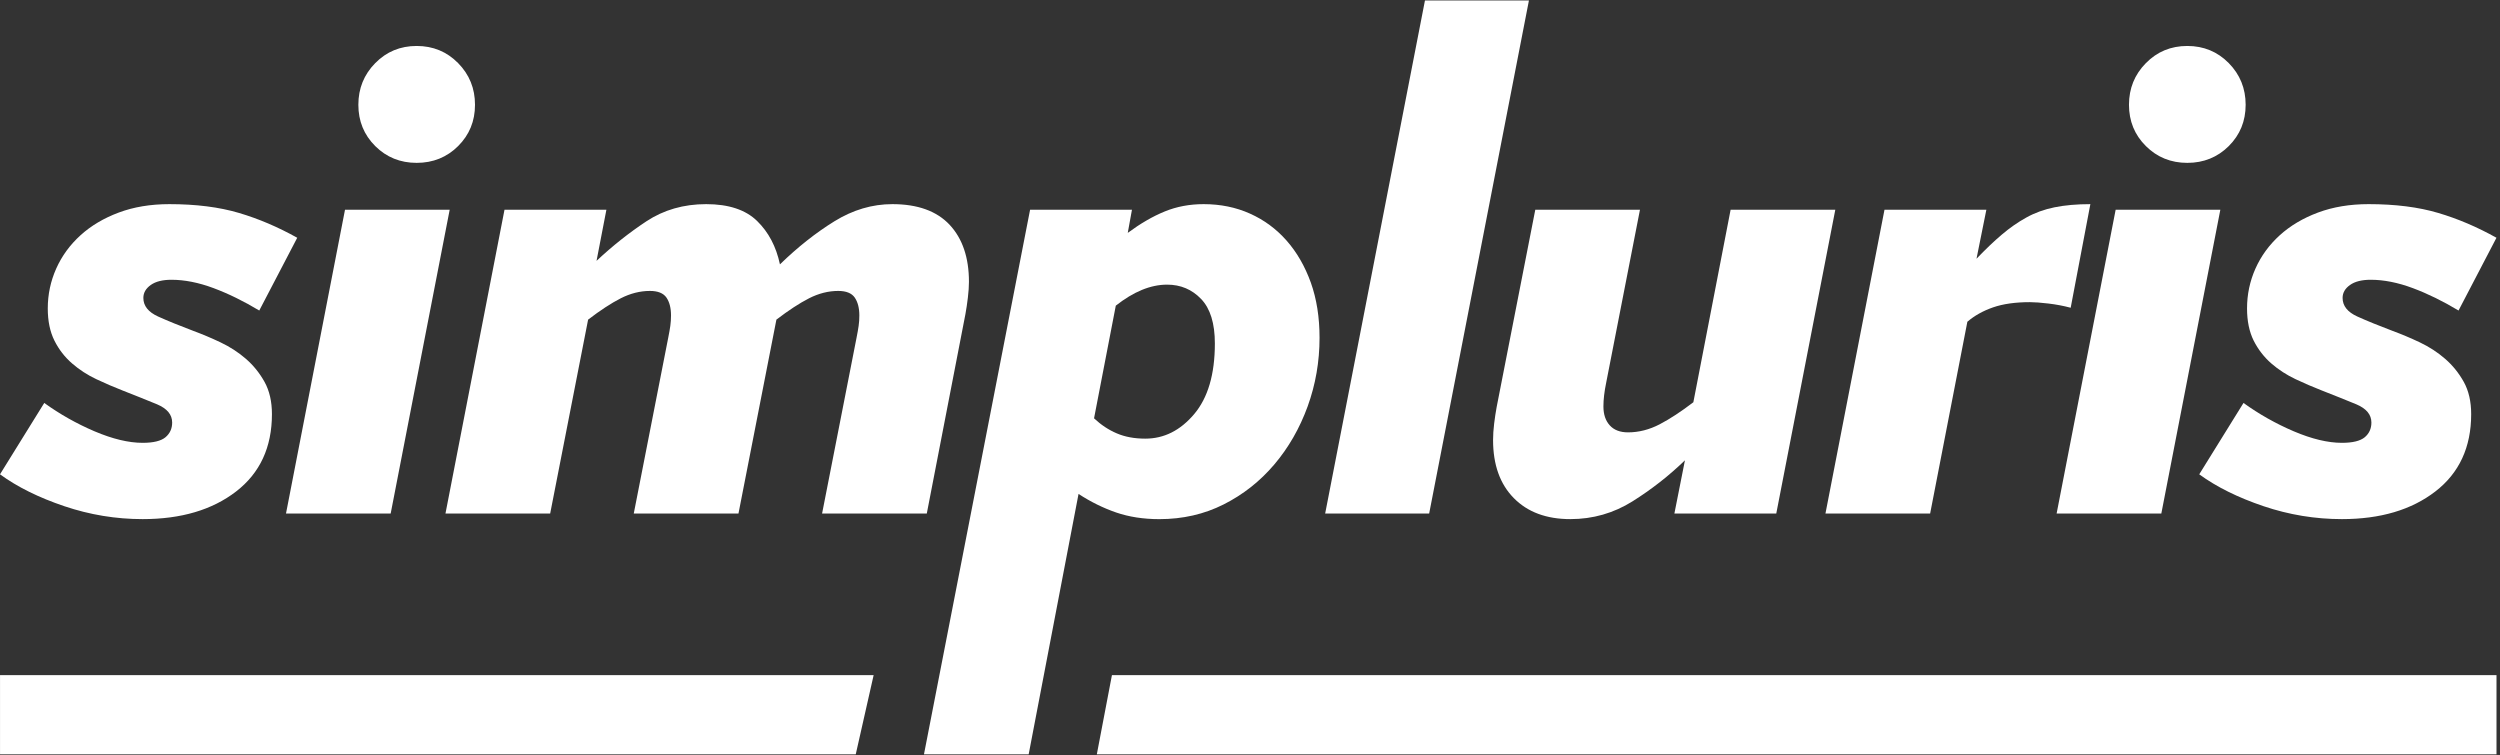
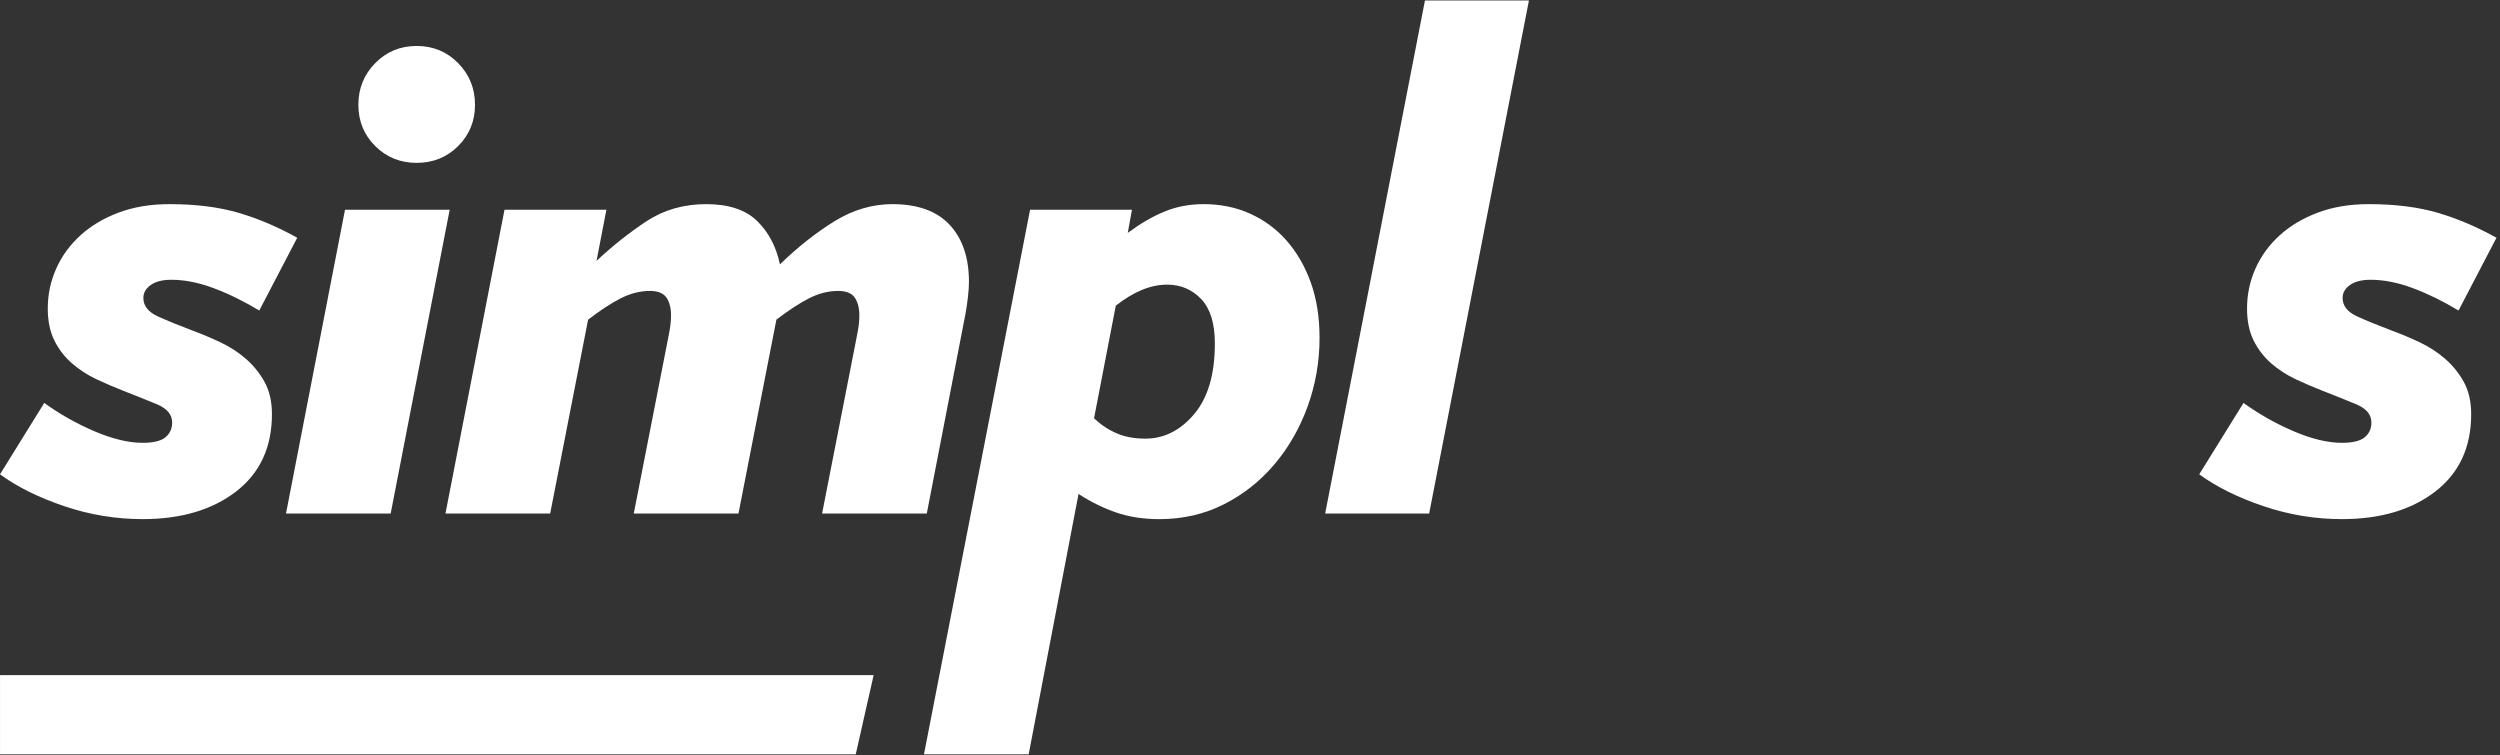
<svg xmlns="http://www.w3.org/2000/svg" width="500px" height="151px" viewBox="0 0 500 151" version="1.1">
  <rect x="0" y="0" width="500" height="151" fill="#333333" stroke="none" />
  <title>logo-type-white</title>
  <desc>Created with Sketch.</desc>
  <g id="brand" stroke="none" stroke-width="1" fill="none" fill-rule="evenodd">
    <g id="brand-type-face-dark" transform="translate(-605, -369)" fill="#FFFFFF">
      <g id="logo-type-white" transform="translate(605, 369)">
        <path d="M51.853,62.105 C48.762,60.246 45.716,58.747 42.723,57.628 C39.725,56.508 36.908,55.954 34.286,55.954 C32.508,55.954 31.127,56.304 30.145,57 C29.164,57.701 28.671,58.562 28.671,59.584 C28.671,61.176 29.652,62.407 31.615,63.302 C33.587,64.193 35.926,65.142 38.646,66.169 C40.423,66.826 42.249,67.59 44.124,68.481 C45.999,69.371 47.683,70.466 49.187,71.771 C50.686,73.075 51.926,74.618 52.913,76.389 C53.894,78.166 54.387,80.307 54.387,82.828 C54.387,89.452 51.995,94.615 47.22,98.295 C42.439,101.984 36.209,103.823 28.529,103.823 C23.187,103.823 17.968,102.962 12.861,101.239 C7.749,99.511 3.467,97.394 0,94.864 L8.852,80.589 C11.948,82.828 15.297,84.716 18.901,86.259 C22.509,87.792 25.717,88.566 28.529,88.566 C30.682,88.566 32.206,88.191 33.094,87.452 C33.983,86.702 34.432,85.724 34.432,84.507 C34.432,82.921 33.421,81.714 31.41,80.862 C29.388,80.03 27.074,79.1 24.452,78.073 C22.763,77.416 21.034,76.672 19.252,75.83 C17.47,74.988 15.859,73.941 14.409,72.681 C12.949,71.415 11.777,69.902 10.888,68.13 C10,66.354 9.555,64.208 9.555,61.692 C9.555,58.893 10.122,56.226 11.245,53.71 C12.368,51.194 13.984,48.979 16.093,47.062 C18.197,45.149 20.751,43.631 23.749,42.511 C26.742,41.392 30.121,40.828 33.866,40.828 C39.207,40.828 43.841,41.416 47.781,42.584 C51.716,43.748 55.603,45.407 59.446,47.553 L51.853,62.105" id="Fill-1" />
        <path d="M95.001,20.956 C95.001,24.222 93.878,26.972 91.627,29.215 C89.381,31.449 86.612,32.573 83.331,32.573 C80.05,32.573 77.291,31.449 75.045,29.215 C72.795,26.972 71.672,24.222 71.672,20.956 C71.672,17.691 72.795,14.912 75.045,12.624 C77.291,10.337 80.05,9.193 83.331,9.193 C86.612,9.193 89.381,10.337 91.627,12.624 C93.878,14.912 95.001,17.691 95.001,20.956 M78.136,102.704 L57.2,102.704 L69.001,41.952 L89.937,41.952 L78.136,102.704" id="Fill-2" />
        <g id="Group-7" transform="translate(88.887, 0)">
          <path d="M104.903,56.367 C104.903,57.302 104.825,58.353 104.689,59.516 C104.552,60.689 104.386,61.779 104.2,62.811 L96.471,102.709 L75.53,102.709 L82.419,67.566 C82.605,66.641 82.746,65.843 82.839,65.186 C82.937,64.534 82.981,63.838 82.981,63.088 C82.981,61.599 82.673,60.412 82.063,59.516 C81.452,58.635 80.354,58.187 78.757,58.187 C76.794,58.187 74.851,58.679 72.927,59.657 C71.008,60.635 68.836,62.061 66.394,63.925 L58.807,102.709 L37.865,102.709 L44.755,67.566 C44.94,66.641 45.082,65.843 45.175,65.186 C45.267,64.534 45.316,63.838 45.316,63.088 C45.316,61.599 45.014,60.412 44.403,59.516 C43.793,58.635 42.689,58.187 41.103,58.187 C39.135,58.187 37.192,58.679 35.268,59.657 C33.349,60.635 31.171,62.061 28.735,63.925 L21.147,102.709 L0.206,102.709 L12.012,41.952 L32.392,41.952 L30.419,52.172 C33.608,49.184 36.928,46.551 40.395,44.259 C43.861,41.976 47.845,40.828 52.347,40.828 C56.834,40.828 60.237,41.952 62.527,44.191 C64.827,46.429 66.346,49.32 67.102,52.873 C70.657,49.417 74.285,46.551 77.991,44.259 C81.687,41.976 85.554,40.828 89.587,40.828 C94.645,40.828 98.458,42.21 101.041,44.959 C103.61,47.714 104.903,51.515 104.903,56.367" id="Fill-3" />
          <path d="M154.086,68.69 C154.086,64.68 153.173,61.711 151.342,59.803 C149.516,57.891 147.245,56.927 144.526,56.927 C141.245,56.927 137.832,58.329 134.272,61.132 L129.922,83.665 C131.323,84.979 132.837,85.982 134.482,86.678 C136.118,87.379 138.017,87.729 140.17,87.729 C143.915,87.729 147.172,86.099 149.94,82.828 C152.704,79.562 154.086,74.851 154.086,68.69 M175.022,67.571 C175.022,72.33 174.226,76.905 172.64,81.29 C171.043,85.675 168.817,89.549 165.96,92.912 C163.104,96.27 159.73,98.927 155.844,100.884 C151.952,102.845 147.67,103.828 142.983,103.828 C139.799,103.828 136.919,103.381 134.336,102.495 C131.767,101.609 129.258,100.378 126.821,98.786 L116.846,150.871 L95.905,150.871 L117.129,41.952 L137.504,41.952 L136.665,46.575 C139.194,44.706 141.65,43.28 144.037,42.302 C146.425,41.319 149.032,40.828 151.84,40.828 C155.209,40.828 158.304,41.46 161.107,42.721 C163.929,43.981 166.361,45.777 168.421,48.108 C170.482,50.444 172.093,53.248 173.274,56.508 C174.441,59.779 175.022,63.463 175.022,67.571" id="Fill-5" />
          <polyline id="Fill-6" points="196.945 102.709 176.145 102.709 196.105 0.092 216.9 0.092 196.945 102.709" />
        </g>
-         <path d="M355.253,102.709 L334.877,102.709 L336.987,92.065 C333.798,95.146 330.312,97.876 326.514,100.261 C322.725,102.636 318.57,103.823 314.073,103.823 C309.302,103.823 305.523,102.427 302.765,99.623 C300.006,96.83 298.614,92.961 298.614,88.006 C298.614,86.984 298.688,85.889 298.829,84.721 C298.976,83.548 299.137,82.458 299.327,81.426 L307.056,41.952 L327.993,41.952 L321.24,76.526 C320.869,78.307 320.684,79.889 320.684,81.29 C320.684,82.877 321.104,84.137 321.953,85.072 C322.793,86.001 324.009,86.473 325.605,86.473 C327.754,86.473 329.868,85.933 331.928,84.862 C333.989,83.787 336.23,82.317 338.671,80.448 L346.122,41.952 L367.059,41.952 L355.253,102.709" id="Fill-8" />
-         <path d="M414.137,61.55 C412.735,61.176 411.256,60.893 409.703,60.708 C408.16,60.524 406.915,60.431 405.988,60.431 C403.073,60.431 400.617,60.777 398.6,61.477 C396.589,62.178 394.885,63.137 393.473,64.349 L386.027,102.709 L365.091,102.709 L376.897,41.952 L397.272,41.952 L395.3,51.749 C397.082,49.885 398.766,48.274 400.363,46.921 C401.955,45.568 403.595,44.424 405.284,43.495 C406.964,42.56 408.844,41.879 410.904,41.46 C412.96,41.042 415.352,40.828 418.072,40.828 L414.137,61.55" id="Fill-9" />
-         <path d="M449.13,20.956 C449.13,24.222 448.002,26.972 445.756,29.215 C443.505,31.449 440.737,32.573 437.461,32.573 C434.18,32.573 431.421,31.449 429.175,29.215 C426.919,26.972 425.796,24.222 425.796,20.956 C425.796,17.691 426.919,14.912 429.175,12.624 C431.421,10.337 434.18,9.193 437.461,9.193 C440.737,9.193 443.505,10.337 445.756,12.624 C448.002,14.912 449.13,17.691 449.13,20.956 M432.266,102.704 L411.324,102.704 L423.13,41.952 L444.067,41.952 L432.266,102.704" id="Fill-10" />
        <g id="Group-15" transform="translate(0, 40.184)">
          <path d="M491.706,21.921 C488.616,20.062 485.569,18.563 482.571,17.443 C479.573,16.324 476.756,15.769 474.139,15.769 C472.357,15.769 470.975,16.12 469.998,16.816 C469.012,17.516 468.519,18.378 468.519,19.4 C468.519,20.991 469.5,22.223 471.468,23.118 C473.436,24.009 475.779,24.958 478.494,25.985 C480.276,26.642 482.102,27.406 483.977,28.296 C485.847,29.187 487.537,30.282 489.031,31.586 C490.534,32.891 491.775,34.433 492.761,36.205 C493.742,37.981 494.235,40.123 494.235,42.644 C494.235,49.267 491.843,54.431 487.068,58.11 C482.288,61.799 476.058,63.639 468.382,63.639 C463.036,63.639 457.816,62.778 452.709,61.055 C447.602,59.327 443.315,57.21 439.848,54.679 L448.7,40.405 C451.796,42.644 455.145,44.532 458.749,46.075 C462.352,47.608 465.565,48.382 468.382,48.382 C470.531,48.382 472.054,48.007 472.947,47.267 C473.836,46.518 474.28,45.539 474.28,44.323 C474.28,42.736 473.275,41.529 471.263,40.677 C469.242,39.845 466.922,38.916 464.305,37.889 C462.616,37.232 460.883,36.487 459.1,35.645 C457.323,34.803 455.702,33.757 454.252,32.496 C452.807,31.231 451.63,29.717 450.736,27.946 C449.853,26.17 449.408,24.023 449.408,21.507 C449.408,18.709 449.97,16.042 451.093,13.526 C452.216,11.009 453.832,8.795 455.941,6.878 C458.046,4.965 460.599,3.446 463.597,2.327 C466.595,1.208 469.969,0.643 473.714,0.643 C479.056,0.643 483.694,1.232 487.629,2.4 C491.565,3.563 495.456,5.223 499.294,7.369 L491.706,21.921" id="Fill-11" />
-           <polyline id="Fill-13" points="222.387 94.84 219.365 110.682 499.299 110.682 499.299 94.84 222.387 94.84" />
          <polyline id="Fill-14" points="0.005 94.84 0.005 110.682 171.149 110.682 174.728 94.84 0.005 94.84" />
        </g>
      </g>
    </g>
  </g>
</svg>